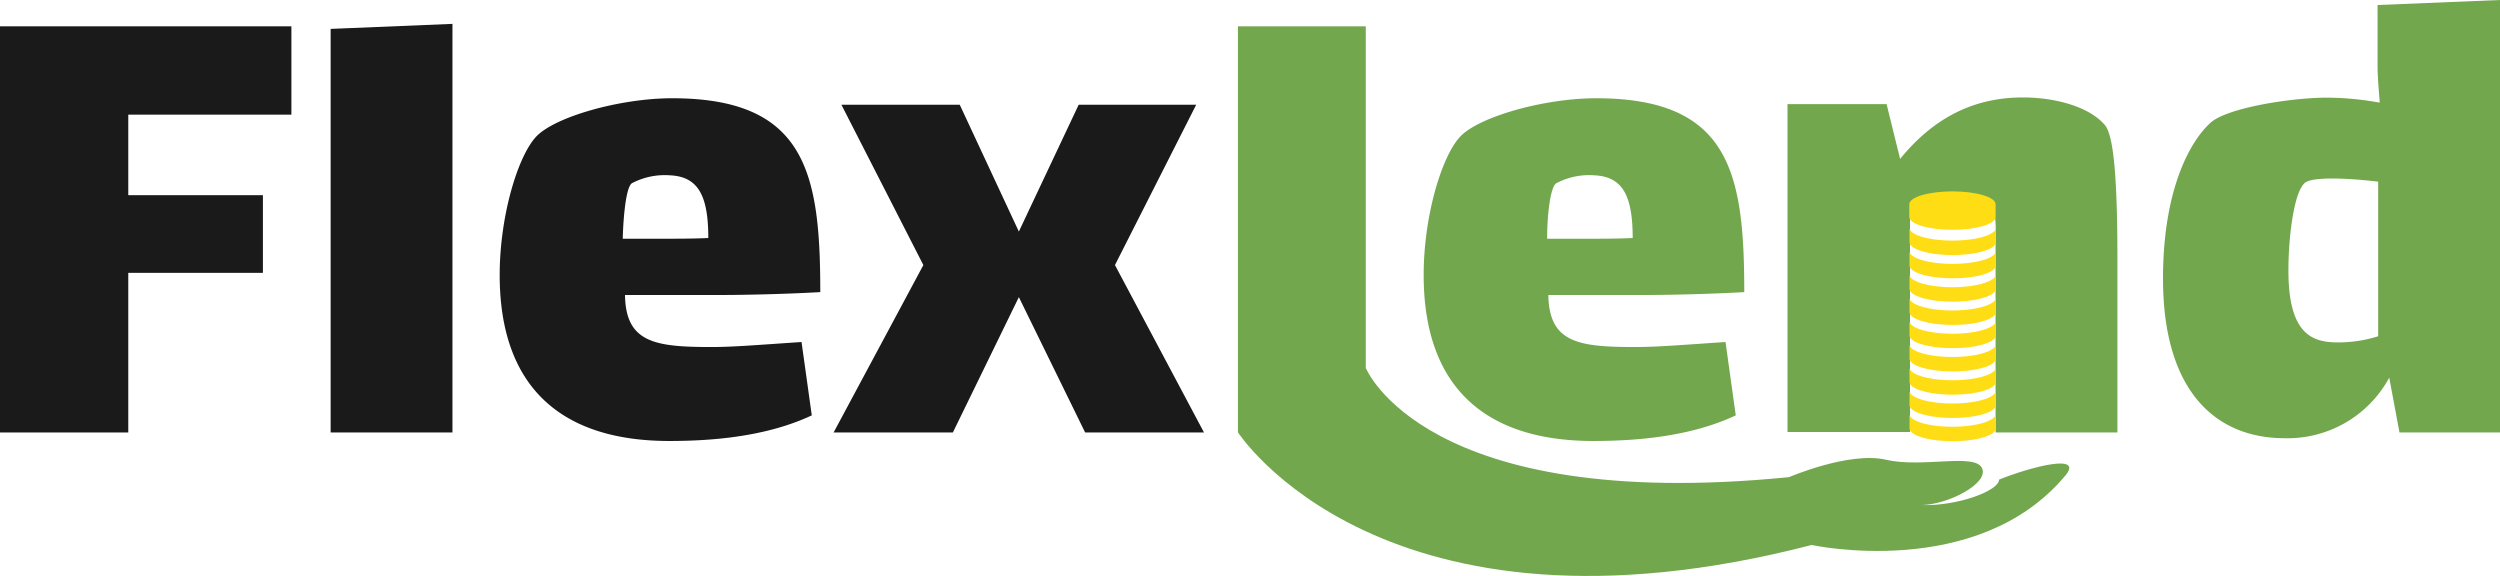
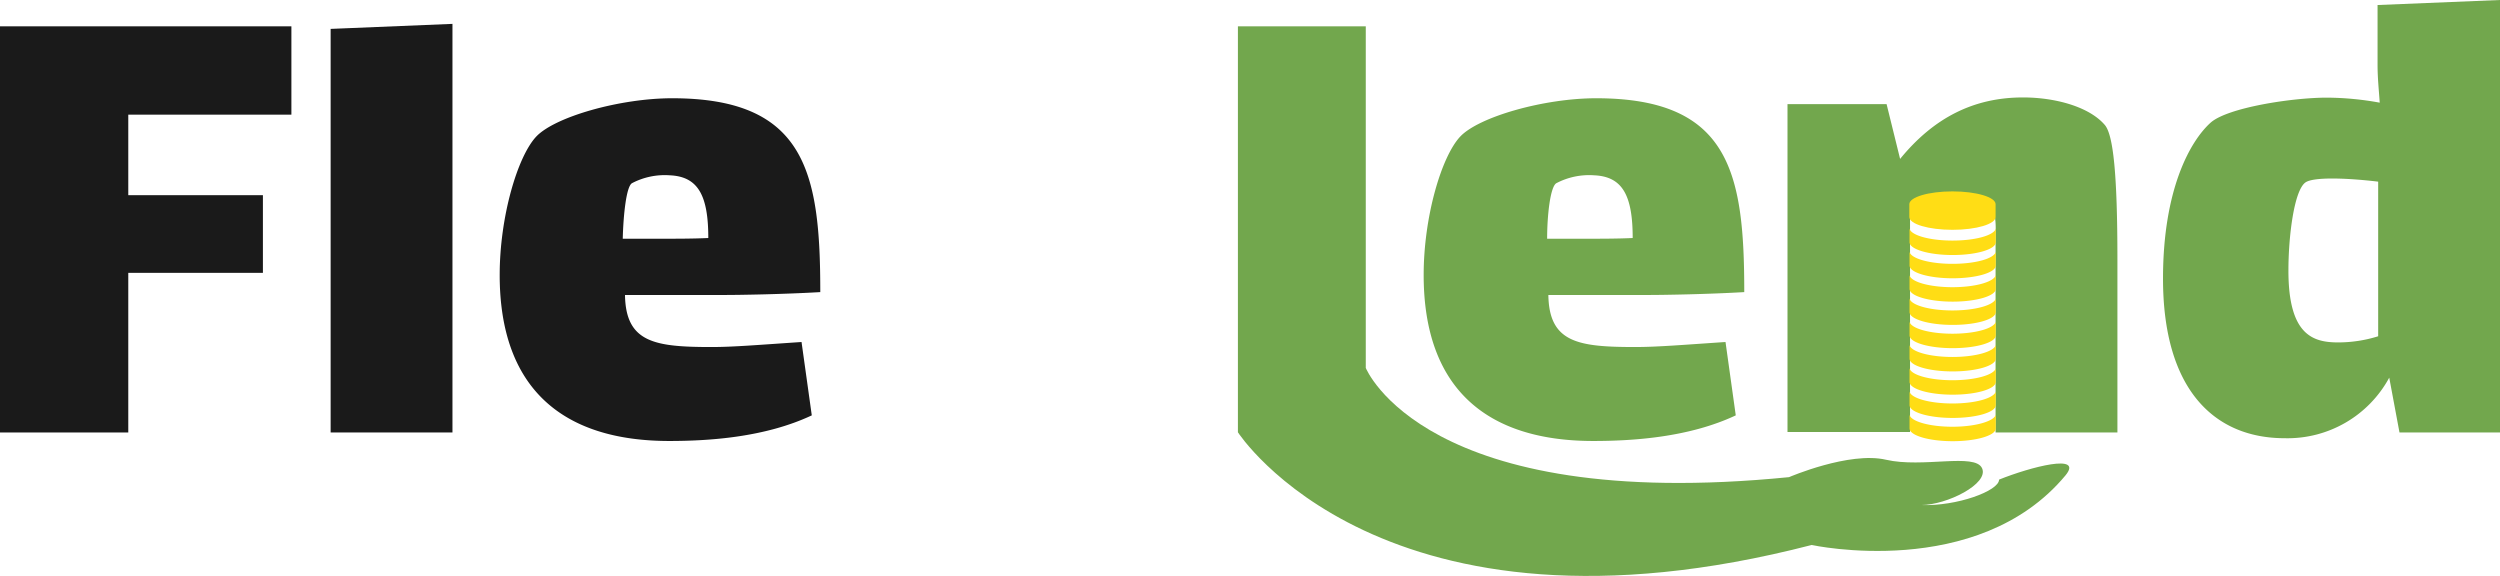
<svg xmlns="http://www.w3.org/2000/svg" id="franklin_2" data-name="franklin 2" viewBox="0 0 244 56.22">
  <defs>
    <style>.cls-1{fill:#1a1a1a;}.cls-2{fill:#72a74d;}.cls-3{fill:#ffdd15;}</style>
  </defs>
  <title>sl-flexlend-2</title>
  <g id="flexlend_2" data-name="flexlend 2">
    <path class="cls-1" d="M3,49.46H31.44v8.62H15.52v7.86H28.66v7.58H15.52V89.1H3V49.46Z" transform="translate(-3 -46.89)" />
    <path class="cls-1" d="M35.27,49.71l11.89-.49V89.1H35.27V49.71Z" transform="translate(-3 -46.89)" />
    <path class="cls-1" d="M81.23,80.27l1,7.16c-4.59,2.16-10.08,2.5-13.91,2.5-10.43,0-16.55-5.15-16.55-16.2,0-5.7,1.74-11.54,3.55-13.49s8.21-3.76,13.28-3.76c13.07,0,14.46,7.3,14.46,18.92-3.55.21-7.93,0.28-9.25,0.28H64c0.07,4.66,2.92,5.08,8.48,5.08C74.55,80.76,77.06,80.55,81.23,80.27ZM63.78,70.19h3.62c1.53,0,3.27,0,4.73-.07,0-4.17-1-6-3.76-6.12a6.88,6.88,0,0,0-3.69.77C64.12,65.11,63.84,67.89,63.78,70.19Z" transform="translate(-3 -46.89)" />
-     <path class="cls-1" d="M93.12,72.76l-8-15.65H96.67l5.77,12.38,5.84-12.38h11.47l-7.93,15.65,8.69,16.34H108.91l-6.47-13.21L96,89.1H84.36Z" transform="translate(-3 -46.89)" />
    <path class="cls-2" d="M179.82,100.08c-41.92,10.85-56-11-56-11V49.46H136.3V82.8S142,97,177.61,93.46c0,0,5.87-2.53,9.46-1.7s8.69-.69,9.38.83-3.45,3.59-5.93,3.59c3.45,0.14,7.59-1.38,7.59-2.48,3.08-1.24,8.29-2.6,6.48-.41C196,103.61,179.82,100.08,179.82,100.08Z" transform="translate(-3 -46.89)" />
    <path class="cls-2" d="M171.41,80.27l1,7.16c-4.59,2.16-10.08,2.5-13.91,2.5-10.43,0-16.55-5.15-16.55-16.2,0-5.7,1.74-11.54,3.55-13.49s8.21-3.76,13.28-3.76c13.07,0,14.46,7.3,14.46,18.92-3.55.21-7.93,0.28-9.25,0.28h-9.87c0.07,4.66,2.92,5.08,8.48,5.08C164.74,80.76,167.24,80.55,171.41,80.27ZM154,70.19h3.62c1.53,0,3.27,0,4.73-.07,0-4.17-1-6-3.76-6.12a6.88,6.88,0,0,0-3.69.77C154.31,65.11,154,67.89,154,70.19Z" transform="translate(-3 -46.89)" />
    <path class="cls-2" d="M209.66,72.27V89.1H197.77V69.56a7.83,7.83,0,0,0-.35-2.78c-0.56-.77-2.5-0.77-4-0.63a13.57,13.57,0,0,0-4,.9v22H177.46v-32h9.67l1.32,5.35c3.27-4,7.16-6,12-6,3.13,0,6.47.9,8,2.71C209.24,60.1,209.66,63.72,209.66,72.27Z" transform="translate(-3 -46.89)" />
    <path class="cls-2" d="M247,46.89V89.1h-9.81l-1-5.35A11.29,11.29,0,0,1,226,89.66c-6.88,0-11.89-4.73-11.89-15.58,0-8.69,2.64-13.42,4.66-15.23,1.67-1.46,7.93-2.43,11.34-2.43a29.42,29.42,0,0,1,5.15.49c-0.07-1.11-.21-2.36-0.21-3.69V47.38ZM235.11,79.71V64.62c-2.92-.35-6.26-0.49-7.09.07-1.11.77-1.67,5.22-1.67,8.62,0,6.33,2.43,7,4.87,7A13.06,13.06,0,0,0,235.11,79.71Z" transform="translate(-3 -46.89)" />
    <path class="cls-3" d="M193.56,74.92c-2.24,0-4.06-.52-4.19-1.17a0.38,0.38,0,0,0,0,.08v1.25c0,0.69,1.88,1.25,4.21,1.25s4.21-.56,4.21-1.25V73.82a0.38,0.38,0,0,0,0-.08C197.62,74.4,195.8,74.92,193.56,74.92Z" transform="translate(-3 -46.89)" />
    <path class="cls-3" d="M193.56,72.64c-2.24,0-4.06-.52-4.19-1.17a0.38,0.38,0,0,0,0,.08V72.8c0,0.69,1.88,1.25,4.21,1.25s4.21-.56,4.21-1.25V71.55a0.38,0.38,0,0,0,0-.08C197.62,72.13,195.8,72.64,193.56,72.64Z" transform="translate(-3 -46.89)" />
    <path class="cls-3" d="M193.56,70.37c-2.24,0-4.06-.52-4.19-1.17a0.38,0.38,0,0,0,0,.08v1.25c0,0.69,1.88,1.25,4.21,1.25s4.21-.56,4.21-1.25V69.28a0.38,0.38,0,0,0,0-.08C197.62,69.86,195.8,70.37,193.56,70.37Z" transform="translate(-3 -46.89)" />
    <path class="cls-3" d="M193.56,77.19c-2.24,0-4.06-.52-4.19-1.17a0.38,0.38,0,0,0,0,.08v1.25c0,0.69,1.88,1.25,4.21,1.25s4.21-.56,4.21-1.25V76.1a0.38,0.38,0,0,0,0-.08C197.62,76.67,195.8,77.19,193.56,77.19Z" transform="translate(-3 -46.89)" />
    <path class="cls-3" d="M193.56,79.46c-2.24,0-4.06-.52-4.19-1.17a0.38,0.38,0,0,0,0,.08v1.25c0,0.69,1.88,1.25,4.21,1.25s4.21-.56,4.21-1.25V78.37a0.38,0.38,0,0,0,0-.08C197.62,78.94,195.8,79.46,193.56,79.46Z" transform="translate(-3 -46.89)" />
    <path class="cls-3" d="M193.56,81.73c-2.24,0-4.06-.52-4.19-1.17a0.38,0.38,0,0,0,0,.08v1.25c0,0.69,1.88,1.25,4.21,1.25s4.21-.56,4.21-1.25V80.64a0.38,0.38,0,0,0,0-.08C197.62,81.21,195.8,81.73,193.56,81.73Z" transform="translate(-3 -46.89)" />
    <path class="cls-3" d="M193.56,84c-2.24,0-4.06-.52-4.19-1.17a0.38,0.38,0,0,0,0,.08v1.25c0,0.69,1.88,1.25,4.21,1.25s4.21-.56,4.21-1.25V82.91a0.38,0.38,0,0,0,0-.08C197.62,83.48,195.8,84,193.56,84Z" transform="translate(-3 -46.89)" />
    <path class="cls-3" d="M193.56,86.27c-2.24,0-4.06-.52-4.19-1.17a0.38,0.38,0,0,0,0,.08v1.25c0,0.69,1.88,1.25,4.21,1.25s4.21-.56,4.21-1.25V85.18a0.38,0.38,0,0,0,0-.08C197.62,85.75,195.8,86.27,193.56,86.27Z" transform="translate(-3 -46.89)" />
    <path class="cls-3" d="M193.56,88.54c-2.24,0-4.06-.52-4.19-1.17a0.38,0.38,0,0,0,0,.08V88.7c0,0.69,1.88,1.25,4.21,1.25s4.21-.56,4.21-1.25V87.45a0.38,0.38,0,0,0,0-.08C197.62,88,195.8,88.54,193.56,88.54Z" transform="translate(-3 -46.89)" />
    <path class="cls-3" d="M197.77,66.82c0-.69-1.88-1.25-4.21-1.25s-4.21.56-4.21,1.25v1.25c0,0.69,1.88,1.25,4.21,1.25s4.21-.56,4.21-1.25V66.82Z" transform="translate(-3 -46.89)" />
  </g>
</svg>